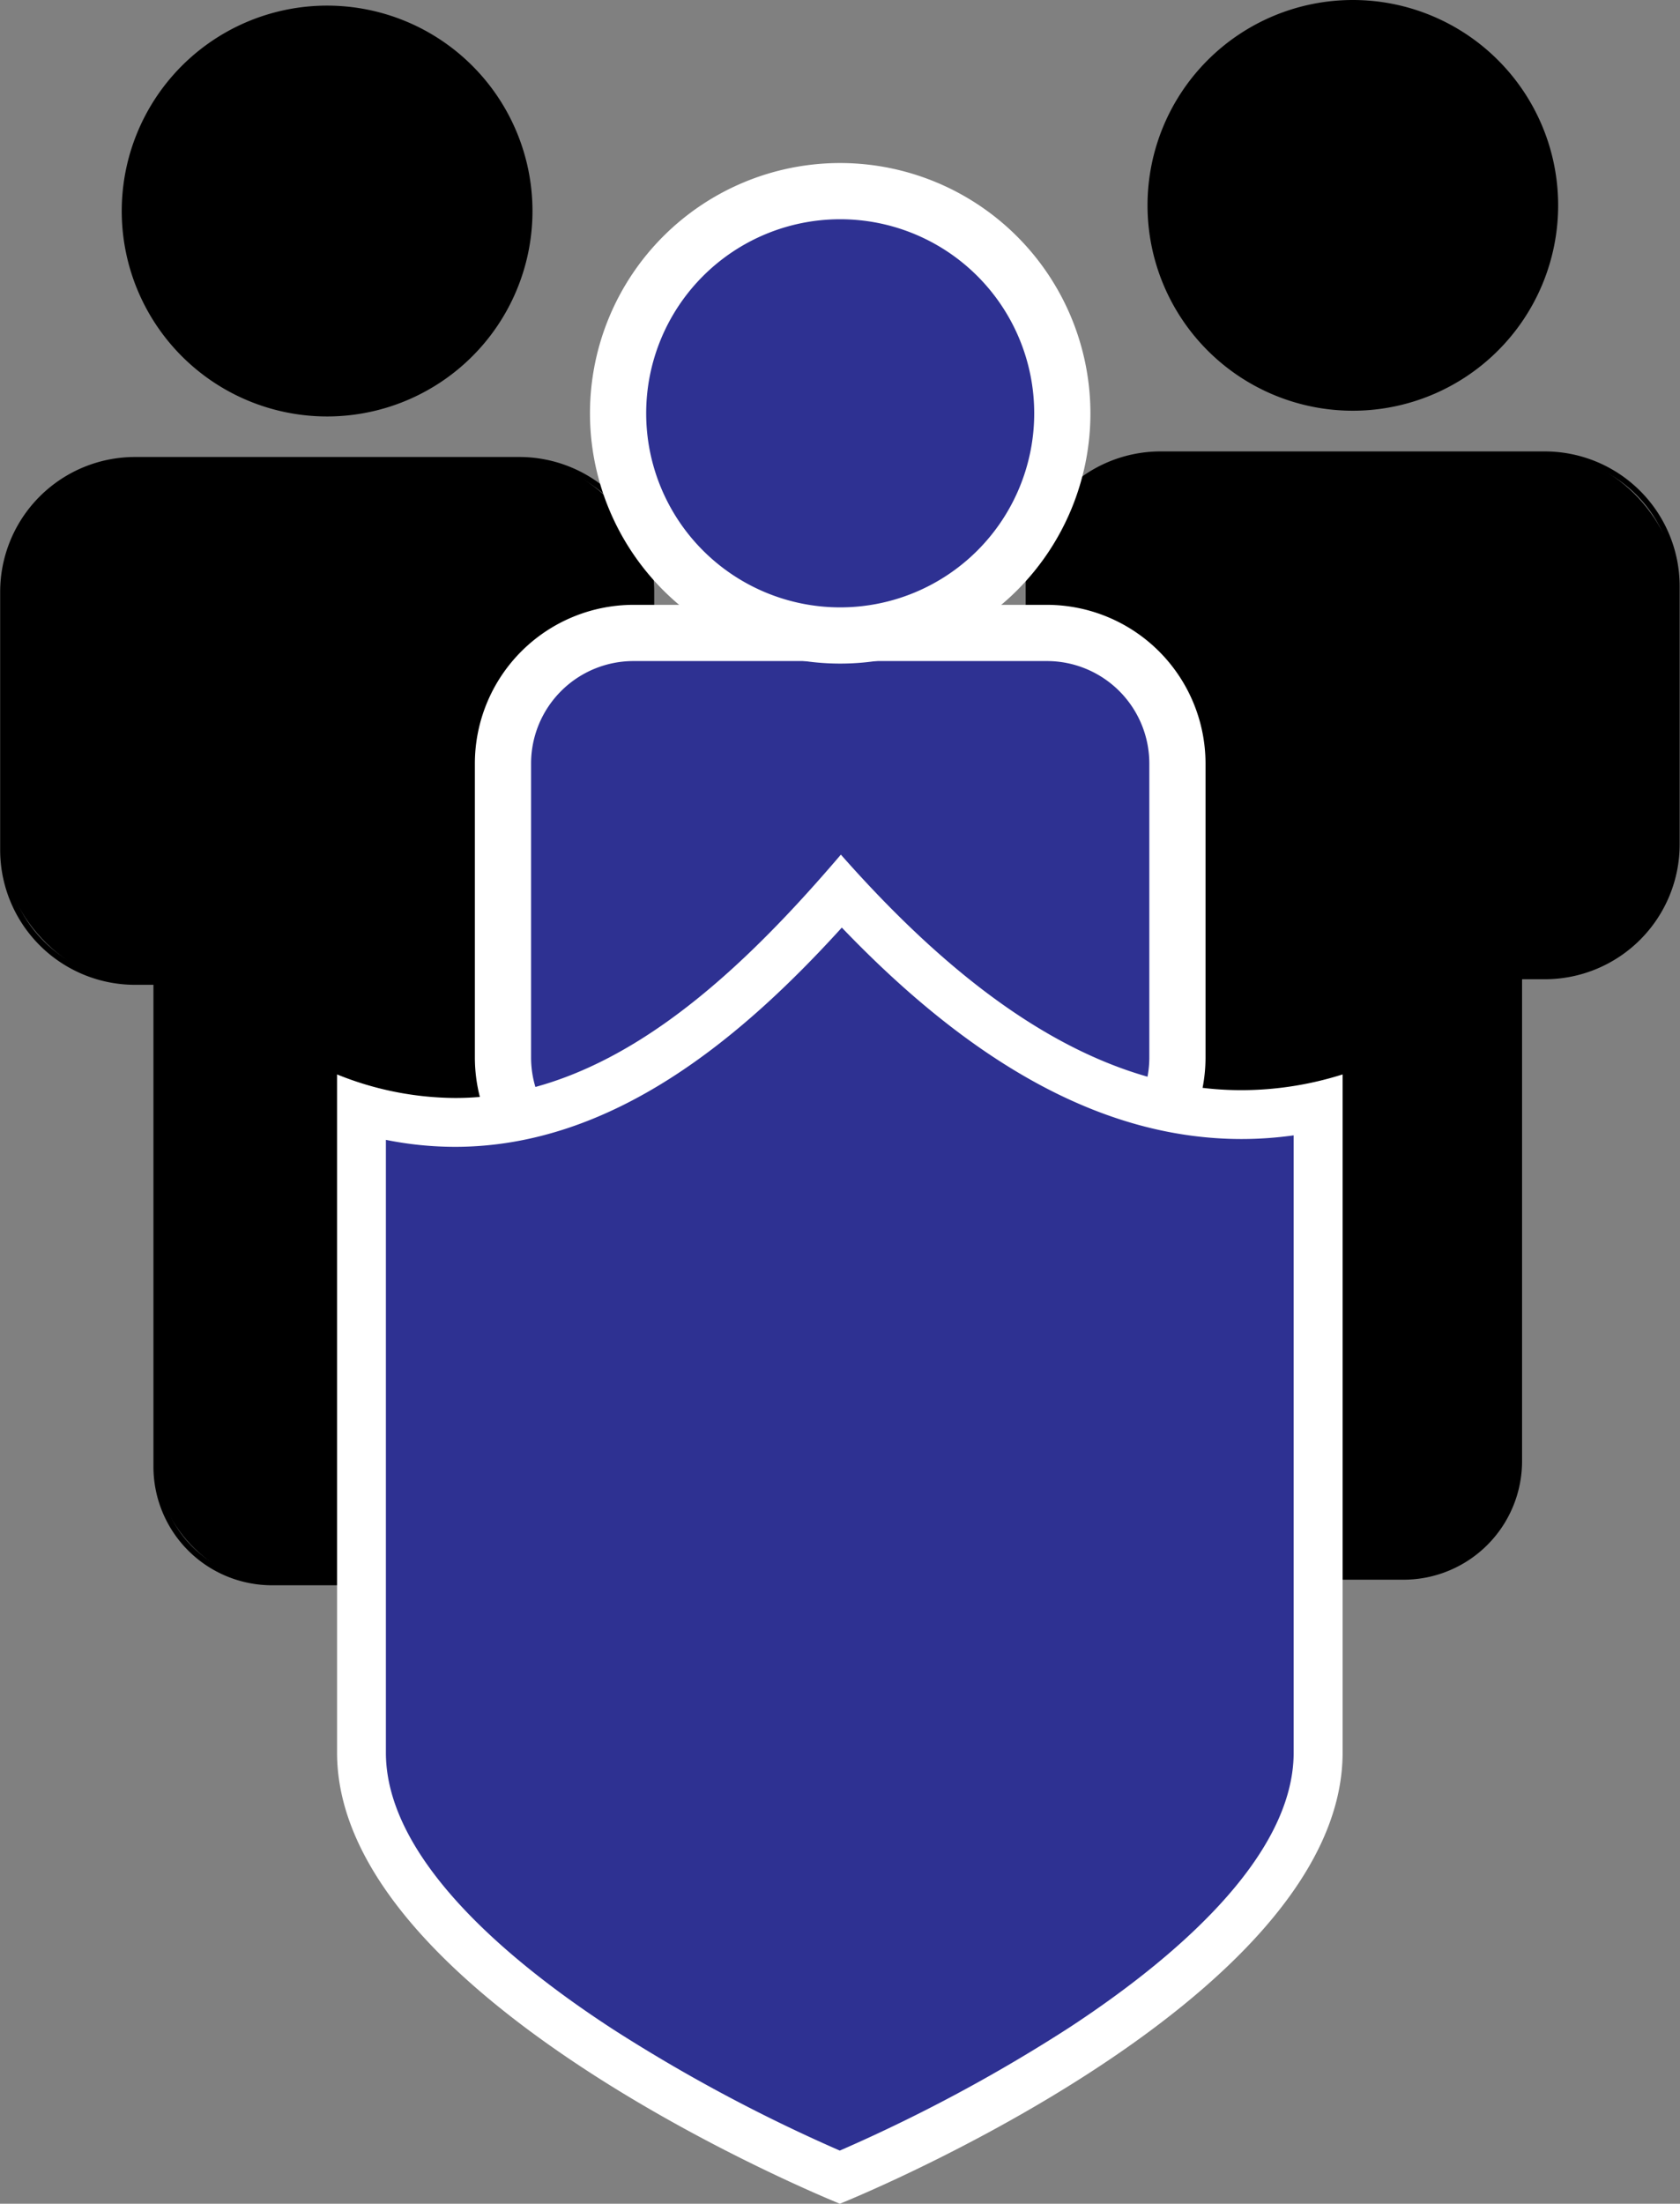
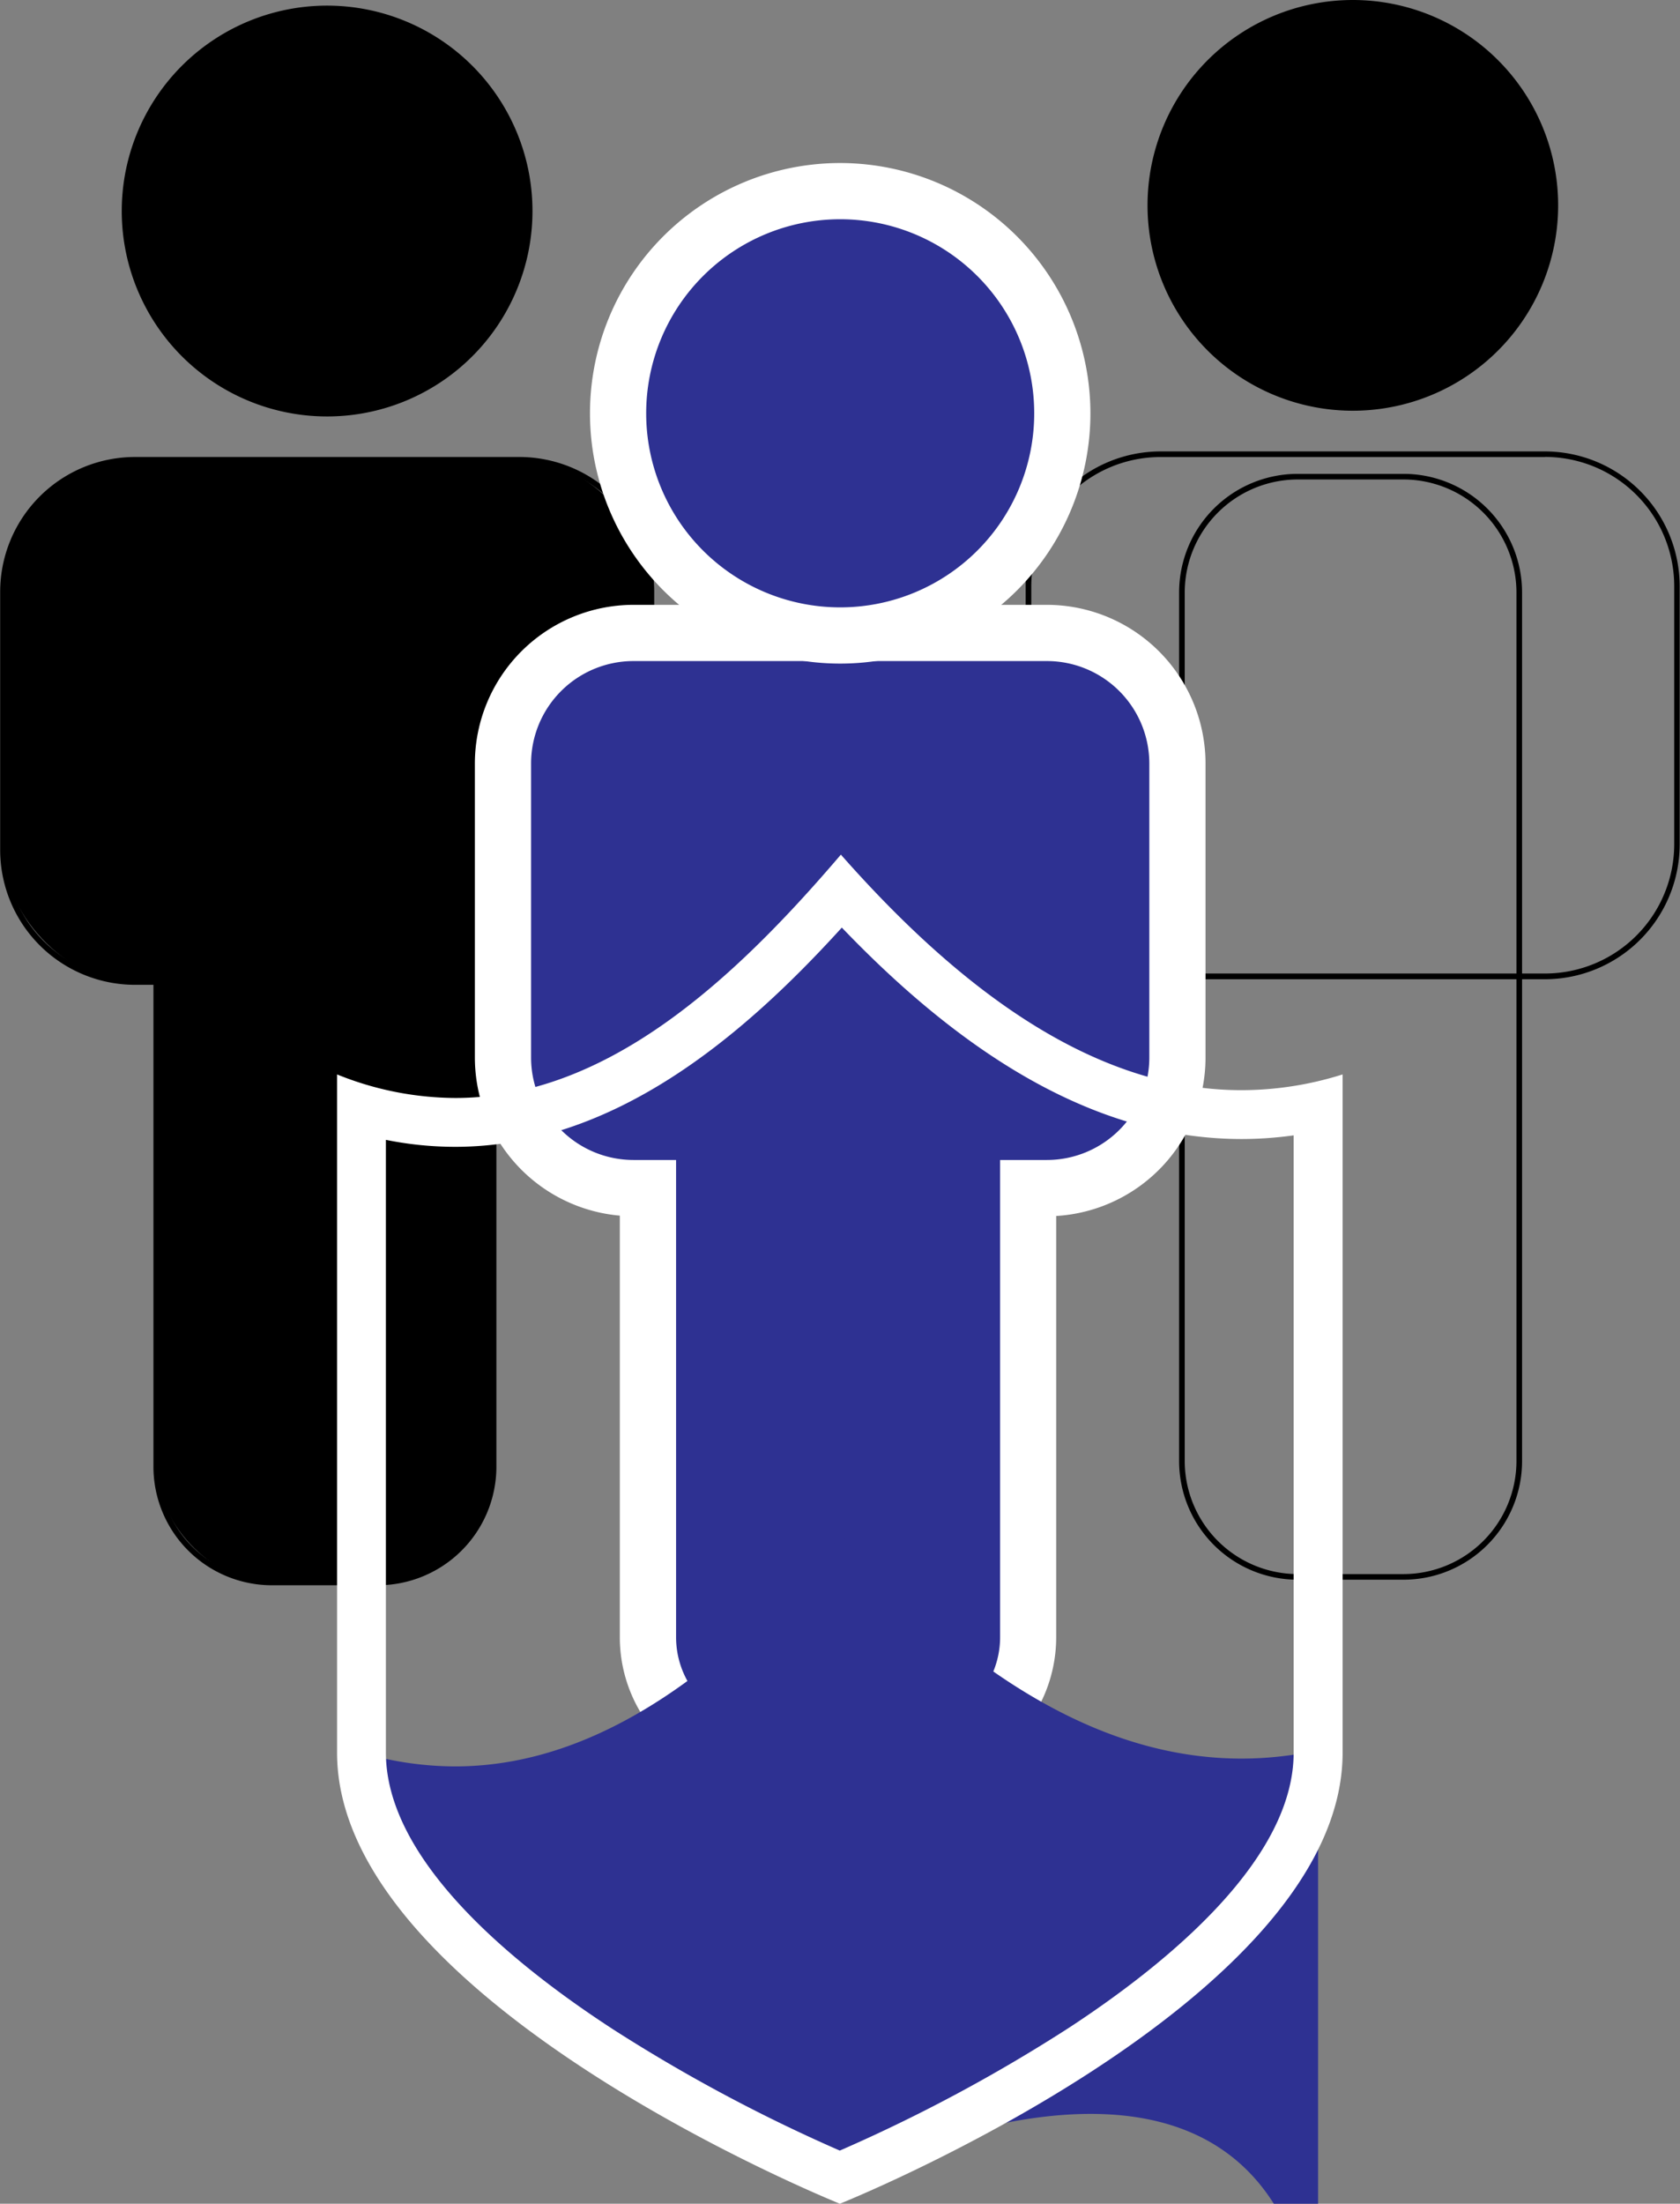
<svg xmlns="http://www.w3.org/2000/svg" viewBox="0 0 298.91 392">
  <rect x="0" y="0" width="298.91" height="392" fill="#808080" stroke="none" />
  <defs>
    <style>.a{fill:#2e3192;}.b{fill:#fff;}</style>
  </defs>
-   <rect x="182.99" y="80.78" width="115.42" height="92.94" rx="23.53" />
  <path d="M1133.39,401.28a23,23,0,0,1,23,23v45.89a23,23,0,0,1-23,23H1065a23,23,0,0,1-23-23V424.3a23,23,0,0,1,23-23h68.36m0-1H1065a24,24,0,0,0-24,24v45.89a24,24,0,0,0,24,24h68.36a24,24,0,0,0,24-24V424.3a24,24,0,0,0-24-24Z" transform="translate(-858.51 -320)" />
-   <rect x="210.29" y="84.79" width="60.02" height="195.71" rx="20.6" />
  <path d="M1108.22,405.29a20.13,20.13,0,0,1,20.1,20.1V579.9a20.13,20.13,0,0,1-20.1,20.1H1089.4a20.13,20.13,0,0,1-20.1-20.1V425.39a20.13,20.13,0,0,1,20.1-20.1h18.82m0-1H1089.4a21.1,21.1,0,0,0-21.1,21.1V579.9a21.1,21.1,0,0,0,21.1,21.1h18.82a21.1,21.1,0,0,0,21.1-21.1V425.39a21.1,21.1,0,0,0-21.1-21.1Z" transform="translate(-858.51 -320)" />
  <circle cx="1099.21" cy="356.53" r="36.03" transform="translate(-788.67 561.68) rotate(-45)" />
  <path d="M1099.21,321a35.53,35.53,0,1,1-35.53,35.53A35.57,35.57,0,0,1,1099.21,321m0-1a36.53,36.53,0,1,0,36.53,36.53A36.53,36.53,0,0,0,1099.21,320Z" transform="translate(-858.51 -320)" />
  <rect x="0.5" y="81.77" width="115.42" height="92.94" rx="23.53" />
  <path d="M950.91,402.27a23.05,23.05,0,0,1,23,23v45.89a23.05,23.05,0,0,1-23,23H882.54a23.05,23.05,0,0,1-23-23V425.29a23.05,23.05,0,0,1,23-23h68.37m0-1H882.54a24,24,0,0,0-24,24v45.89a24,24,0,0,0,24,24h68.37a24,24,0,0,0,24-24V425.29a24,24,0,0,0-24-24Z" transform="translate(-858.51 -320)" />
  <rect x="27.8" y="85.78" width="60.02" height="195.71" rx="20.6" />
  <path d="M925.73,406.28a20.13,20.13,0,0,1,20.1,20.1V580.89a20.12,20.12,0,0,1-20.1,20.1H906.91a20.12,20.12,0,0,1-20.1-20.1V426.38a20.13,20.13,0,0,1,20.1-20.1h18.82m0-1H906.91a21.1,21.1,0,0,0-21.1,21.1V580.89a21.1,21.1,0,0,0,21.1,21.1h18.82a21.1,21.1,0,0,0,21.1-21.1V426.38a21.1,21.1,0,0,0-21.1-21.1Z" transform="translate(-858.51 -320)" />
  <path d="M916.72,393.56a36,36,0,1,1,36-36A36.07,36.07,0,0,1,916.72,393.56Z" transform="translate(-858.51 -320)" />
  <path d="M916.72,322a35.54,35.54,0,1,1-35.53,35.54A35.57,35.57,0,0,1,916.72,322m0-1a36.54,36.54,0,1,0,36.53,36.54A36.54,36.54,0,0,0,916.72,321Z" transform="translate(-858.51 -320)" />
  <path class="a" d="M994.8,632.24a21,21,0,0,1-21-21V531.34h-2.56A23.25,23.25,0,0,1,948,508.12V455.81a23.25,23.25,0,0,1,23.23-23.22h73.54A23.25,23.25,0,0,1,1068,455.81v52.31a23.25,23.25,0,0,1-23.23,23.22h-3.32v79.89a21,21,0,0,1-21,21Z" transform="translate(-858.51 -320)" />
  <path class="b" d="M1044.77,437.59A18.23,18.23,0,0,1,1063,455.81v52.31a18.23,18.23,0,0,1-18.23,18.22h-8.32v84.89a16,16,0,0,1-16,16H994.8a16,16,0,0,1-16-16V526.34h-7.56A18.23,18.23,0,0,1,953,508.12V455.81a18.23,18.23,0,0,1,18.23-18.22h73.54m0-10H971.23A28.25,28.25,0,0,0,943,455.81v52.31a28.26,28.26,0,0,0,25.79,28.12v75a26,26,0,0,0,26,26h25.64a26,26,0,0,0,26-26V536.3A28.26,28.26,0,0,0,1073,508.12V455.81a28.25,28.25,0,0,0-28.23-28.22Z" transform="translate(-858.51 -320)" />
  <circle class="a" cx="149.49" cy="73.52" r="39.52" />
  <path class="b" d="M1008,359a34.52,34.52,0,1,1-34.52,34.52A34.52,34.52,0,0,1,1008,359m0-10a44.52,44.52,0,1,0,44.52,44.52A44.57,44.57,0,0,0,1008,349Z" transform="translate(-858.51 -320)" />
-   <path class="a" d="M1007.93,707.29c-11.9-5.07-85.11-37.77-85.11-75.53V517.21a59.22,59.22,0,0,0,16.66,2.45c28.1,0,51.25-21.2,68.73-41.09,24.54,26.7,47.87,39.7,71.22,39.7a63,63,0,0,0,13.6-1.5v115C1093,669.34,1019.59,702.3,1007.93,707.29Z" transform="translate(-858.51 -320)" />
+   <path class="a" d="M1007.93,707.29c-11.9-5.07-85.11-37.77-85.11-75.53a59.22,59.22,0,0,0,16.66,2.45c28.1,0,51.25-21.2,68.73-41.09,24.54,26.7,47.87,39.7,71.22,39.7a63,63,0,0,0,13.6-1.5v115C1093,669.34,1019.59,702.3,1007.93,707.29Z" transform="translate(-858.51 -320)" />
  <path class="b" d="M1008.29,485c24.23,25.29,47.57,37.61,71.14,37.61a67,67,0,0,0,9.25-.65V631.76c0,18.76-21.67,36.93-39.85,48.86a287,287,0,0,1-40.9,21.93,289.38,289.38,0,0,1-40.2-21.48c-18.5-12-40.56-30.37-40.56-49.31v-109A62.26,62.26,0,0,0,939.48,524c28.09,0,51.11-19.52,68.81-39m-.15-13c-19.45,22.8-41.94,43.31-68.66,43.31a56.62,56.62,0,0,1-21-4.19V631.76c0,44.32,89.46,80.24,89.46,80.24h0c.07,0,89.45-35.92,89.45-80.24V511.12a59.92,59.92,0,0,1-18,2.8c-26.64,0-50.53-18.39-71.29-41.92Z" transform="translate(-858.51 -320)" />
</svg>